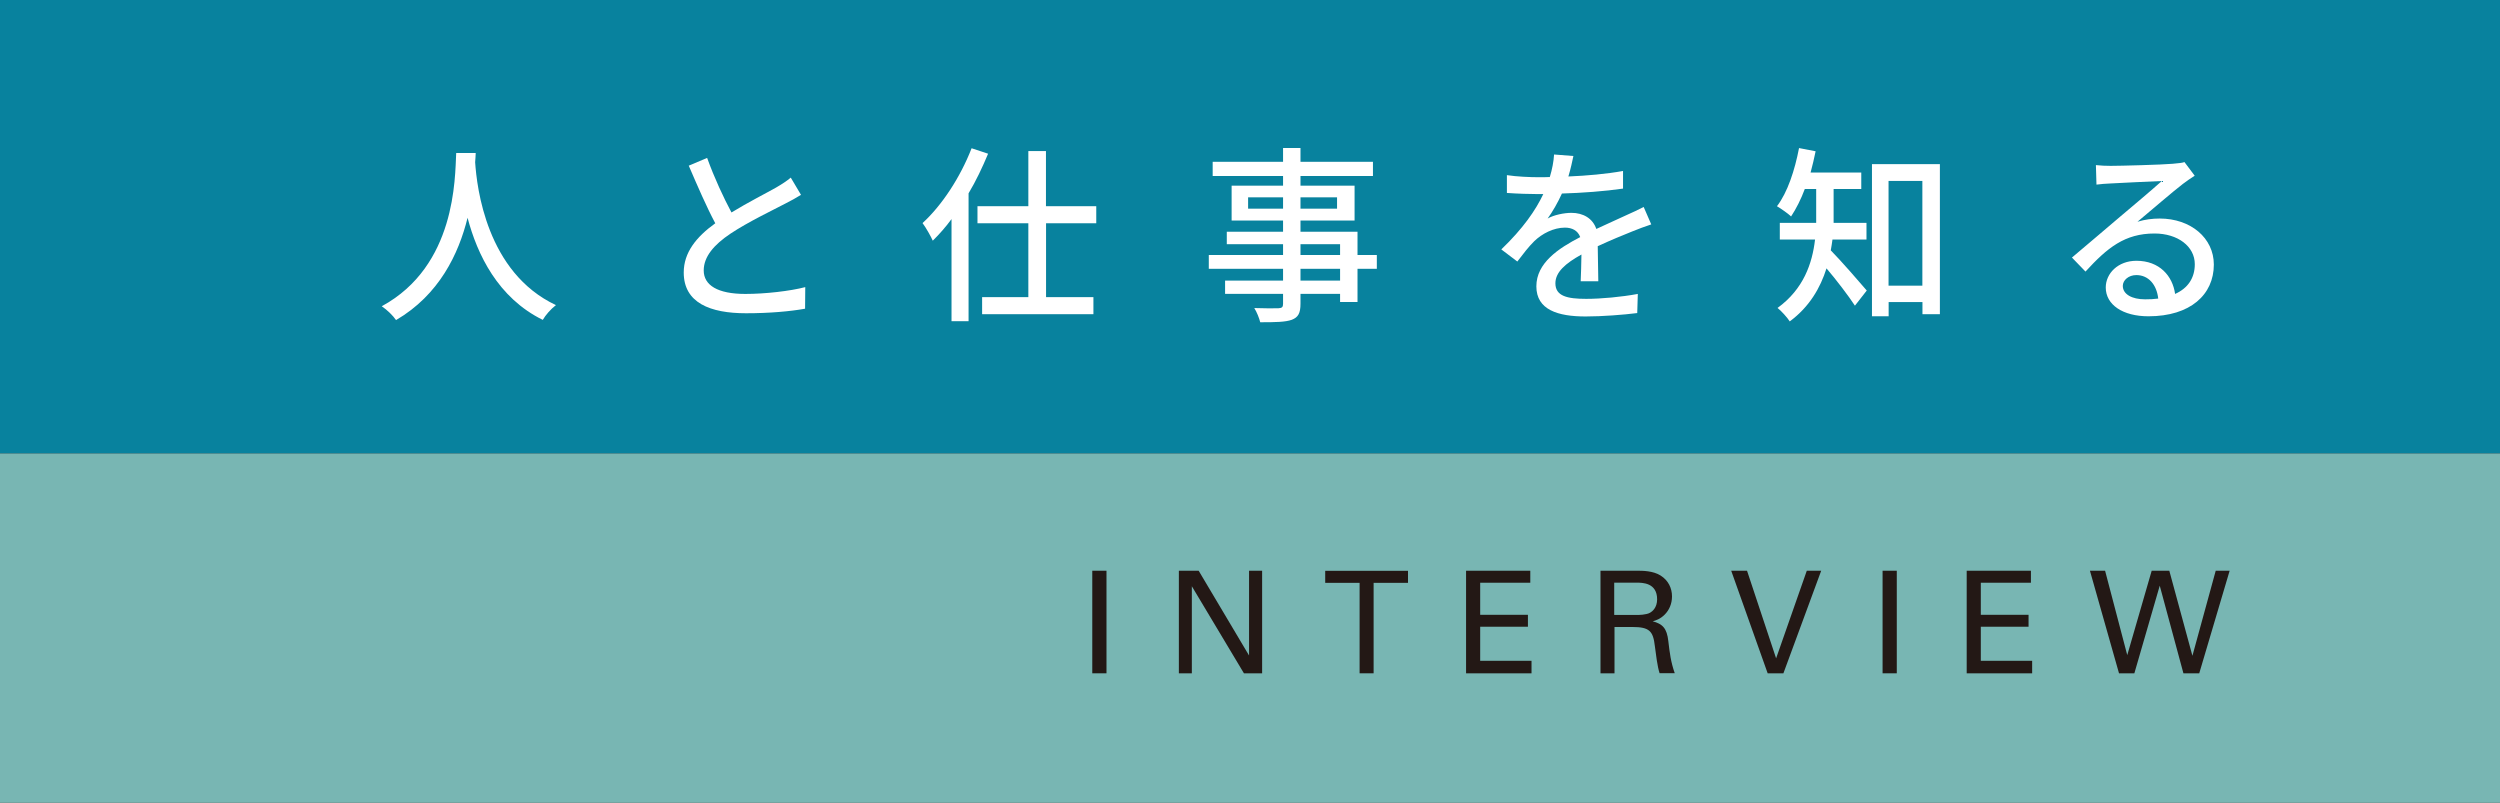
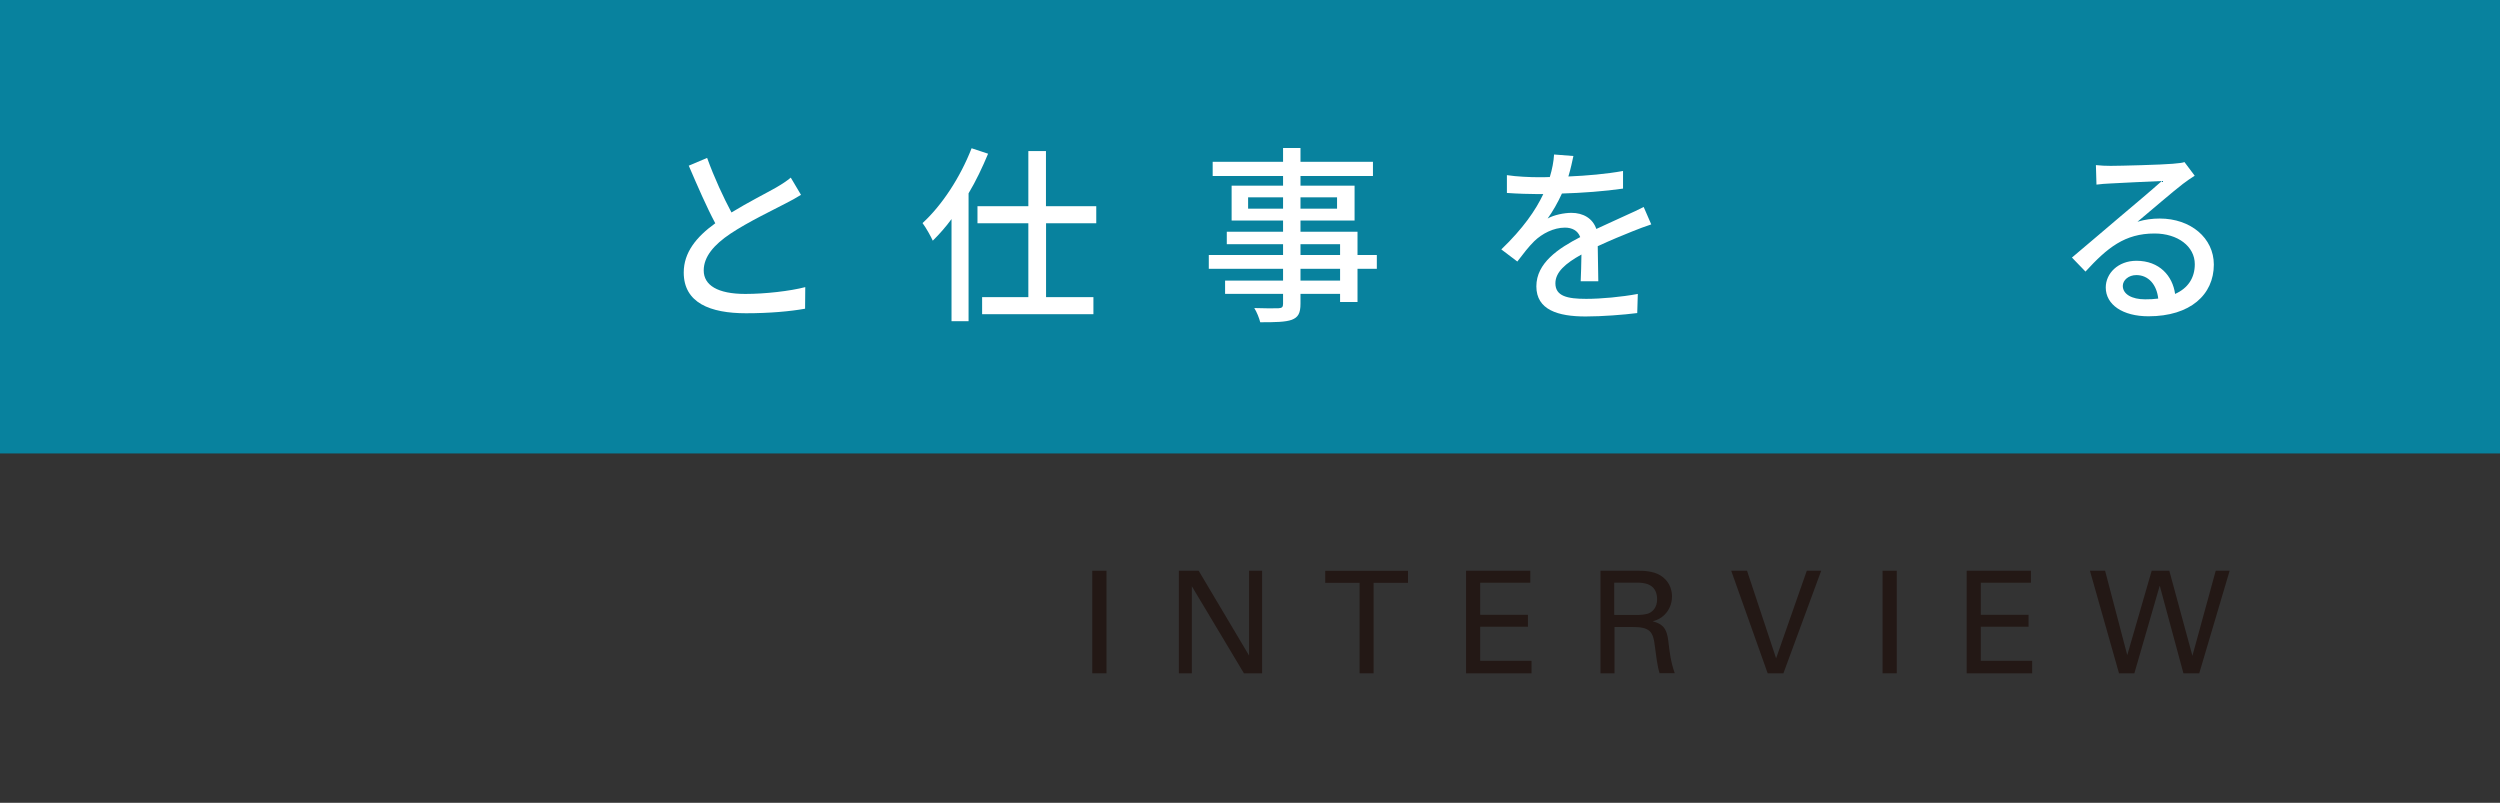
<svg xmlns="http://www.w3.org/2000/svg" id="uuid-a1a008b0-1c5d-4e50-a435-eb7803bfacb5" data-name="レイヤー 2" width="263.92" height="84.75" viewBox="0 0 263.92 84.75">
  <rect x="0" y="0" width="263.92" height="84.75" fill="#333333" stroke="none" />
  <defs>
    <style>
      .uuid-f8692b5d-019f-4730-a5b7-0f00048c8be2 {
        fill: #84ccc9;
      }

      .uuid-f8692b5d-019f-4730-a5b7-0f00048c8be2, .uuid-95308409-cc75-4cf6-9958-c190a8d8a83e {
        opacity: .85;
      }

      .uuid-356dadee-7d4a-4dd9-bef1-04764bbcd4e0 {
        fill: #231815;
      }

      .uuid-7a66ebe9-0e19-4cdc-ae66-f643b67fddb4 {
        fill: #fff;
      }

      .uuid-95308409-cc75-4cf6-9958-c190a8d8a83e {
        fill: #008fb0;
      }
    </style>
  </defs>
  <g id="uuid-b53b026f-2889-4444-b667-6028f3b9d59a" data-name="layout">
    <g>
      <rect class="uuid-95308409-cc75-4cf6-9958-c190a8d8a83e" width="263.92" height="47.87" />
-       <rect class="uuid-f8692b5d-019f-4730-a5b7-0f00048c8be2" y="47.87" width="263.92" height="36.87" />
      <g>
        <path class="uuid-356dadee-7d4a-4dd9-bef1-04764bbcd4e0" d="M115.31,60.25h1.5v10.83h-1.5v-10.83Z" />
        <path class="uuid-356dadee-7d4a-4dd9-bef1-04764bbcd4e0" d="M124.46,60.25h2.08l5.32,8.95v-8.95h1.38v10.83h-1.92l-5.5-9.19v9.19h-1.37v-10.83Z" />
        <path class="uuid-356dadee-7d4a-4dd9-bef1-04764bbcd4e0" d="M143.53,71.08v-9.55h-3.63v-1.27h8.74v1.27h-3.63v9.55h-1.48Z" />
        <path class="uuid-356dadee-7d4a-4dd9-bef1-04764bbcd4e0" d="M154.76,60.25h6.79v1.27h-5.29v3.38h5.04v1.26h-5.04v3.6h5.42v1.32h-6.91v-10.83Z" />
-         <path class="uuid-356dadee-7d4a-4dd9-bef1-04764bbcd4e0" d="M168.95,60.25h3.87c.56,0,1.69,0,2.49.51.81.51,1.2,1.33,1.2,2.2,0,.77-.29,1.44-.77,1.92s-.94.62-1.27.71c1.04.27,1.5.73,1.65,2.08.15,1.27.26,2.2.68,3.4h-1.6c-.24-.72-.39-2.04-.5-2.86-.18-1.58-.56-2.02-2.37-2.02h-1.89v4.89h-1.48v-10.83ZM170.41,64.92h2.37c.17,0,1.02,0,1.42-.24.21-.12.74-.51.74-1.41,0-1.76-1.56-1.76-2.16-1.76h-2.37v3.41Z" />
+         <path class="uuid-356dadee-7d4a-4dd9-bef1-04764bbcd4e0" d="M168.95,60.25h3.87c.56,0,1.69,0,2.49.51.81.51,1.2,1.33,1.2,2.2,0,.77-.29,1.44-.77,1.92s-.94.62-1.27.71c1.04.27,1.5.73,1.65,2.08.15,1.27.26,2.2.68,3.4h-1.6c-.24-.72-.39-2.04-.5-2.86-.18-1.58-.56-2.02-2.37-2.02h-1.89v4.89h-1.48v-10.83M170.41,64.92h2.37c.17,0,1.02,0,1.42-.24.21-.12.74-.51.74-1.41,0-1.76-1.56-1.76-2.16-1.76h-2.37v3.41Z" />
        <path class="uuid-356dadee-7d4a-4dd9-bef1-04764bbcd4e0" d="M188.26,71.08h-1.65l-3.85-10.83h1.67l3.07,9.25,3.24-9.25h1.52l-3.99,10.83Z" />
        <path class="uuid-356dadee-7d4a-4dd9-bef1-04764bbcd4e0" d="M198.74,60.25h1.5v10.83h-1.5v-10.83Z" />
        <path class="uuid-356dadee-7d4a-4dd9-bef1-04764bbcd4e0" d="M207.61,60.25h6.79v1.27h-5.29v3.38h5.04v1.26h-5.04v3.6h5.42v1.32h-6.91v-10.83Z" />
        <path class="uuid-356dadee-7d4a-4dd9-bef1-04764bbcd4e0" d="M222.23,60.25l2.34,8.91,2.58-8.91h1.86l2.44,8.98,2.46-8.98h1.47l-3.21,10.83h-1.67l-2.5-9.25-2.68,9.25h-1.62l-3.07-10.83h1.6Z" />
      </g>
      <g>
-         <path class="uuid-7a66ebe9-0e19-4cdc-ae66-f643b67fddb4" d="M50.22,16.15c-.02.28-.02.62-.06.98.18,2.66,1.2,11.64,8.53,15.08-.57.44-1.1,1.06-1.39,1.56-4.75-2.34-6.92-6.92-7.94-10.78-.94,3.82-3,8.14-7.55,10.8-.33-.48-.92-1.06-1.51-1.46,7.84-4.26,7.73-13.54,7.86-16.18h2.06Z" />
        <path class="uuid-7a66ebe9-0e19-4cdc-ae66-f643b67fddb4" d="M77.22,22.43c1.73-1.06,3.67-2.04,4.69-2.62.65-.38,1.12-.68,1.57-1.06l1.08,1.82c-.51.32-1.06.62-1.69.94-1.29.68-3.9,1.92-5.76,3.16-1.73,1.16-2.82,2.42-2.82,3.88,0,1.56,1.47,2.48,4.39,2.48,2.1,0,4.73-.3,6.33-.72l-.02,2.28c-1.55.28-3.75.48-6.24.48-3.78,0-6.57-1.1-6.57-4.3,0-2.12,1.33-3.76,3.33-5.2-.9-1.68-1.88-3.94-2.8-6.08l1.94-.82c.78,2.16,1.74,4.2,2.57,5.76Z" />
        <path class="uuid-7a66ebe9-0e19-4cdc-ae66-f643b67fddb4" d="M104.31,16.23c-.59,1.42-1.27,2.86-2.06,4.18v13.5h-1.8v-10.78c-.63.86-1.31,1.62-1.98,2.28-.18-.42-.73-1.4-1.08-1.86,2.06-1.88,4-4.86,5.18-7.9l1.75.58ZM110.43,23.57v7.8h5v1.8h-11.75v-1.8h4.88v-7.8h-5.37v-1.8h5.37v-5.82h1.86v5.82h5.31v1.8h-5.31Z" />
        <path class="uuid-7a66ebe9-0e19-4cdc-ae66-f643b67fddb4" d="M145.35,28.38h-2.04v3.5h-1.84v-.86h-4.18v1.04c0,1.02-.25,1.44-.92,1.7-.67.24-1.69.26-3.33.26-.1-.42-.37-1.1-.63-1.5,1.08.04,2.25.04,2.57.02.35-.02.47-.12.47-.46v-1.06h-6.12v-1.4h6.12v-1.24h-7.84v-1.46h7.84v-1.14h-5.94v-1.32h5.94v-1.18h-5.43v-3.68h5.43v-1.02h-7.43v-1.5h7.43v-1.46h1.84v1.46h7.65v1.5h-7.65v1.02h5.71v3.68h-5.71v1.18h6.02v2.46h2.04v1.46ZM135.45,22.03v-1.2h-3.69v1.2h3.69ZM137.29,20.83v1.2h3.86v-1.2h-3.86ZM137.29,26.92h4.18v-1.14h-4.18v1.14ZM141.47,28.38h-4.18v1.24h4.18v-1.24Z" />
        <path class="uuid-7a66ebe9-0e19-4cdc-ae66-f643b67fddb4" d="M165.58,18.63c1.92-.08,3.98-.26,5.76-.58v1.86c-1.92.28-4.33.46-6.45.52-.43.94-.96,1.88-1.51,2.64.65-.38,1.75-.6,2.51-.6,1.24,0,2.25.58,2.63,1.7,1.22-.58,2.22-1,3.14-1.44.67-.3,1.24-.56,1.86-.88l.8,1.84c-.57.18-1.41.5-2,.74-1,.4-2.27.92-3.65,1.56.02,1.14.04,2.74.06,3.7h-1.86c.04-.7.06-1.84.08-2.82-1.69.94-2.75,1.86-2.75,3.04,0,1.36,1.27,1.64,3.25,1.64,1.59,0,3.73-.2,5.45-.52l-.06,2.02c-1.41.18-3.69.36-5.45.36-2.92,0-5.2-.7-5.2-3.18s2.35-4.02,4.63-5.2c-.25-.7-.88-1-1.61-1-1.2,0-2.43.64-3.25,1.44-.57.56-1.14,1.3-1.78,2.14l-1.69-1.28c2.29-2.2,3.63-4.14,4.43-5.84h-.57c-.82,0-2.18-.04-3.27-.12v-1.88c1.04.16,2.43.22,3.37.22.37,0,.76,0,1.16-.02.25-.82.41-1.66.45-2.38l2.04.16c-.12.56-.27,1.3-.53,2.16Z" />
-         <path class="uuid-7a66ebe9-0e19-4cdc-ae66-f643b67fddb4" d="M193.45,25.29c-.06.38-.1.76-.18,1.14.98.98,3.24,3.58,3.8,4.24l-1.25,1.6c-.65-1-1.96-2.72-3-3.94-.65,2.06-1.8,4.06-3.88,5.6-.25-.4-.92-1.14-1.29-1.42,2.76-2,3.67-4.72,3.96-7.22h-3.72v-1.76h3.84v-3.58h-1.2c-.41,1.1-.92,2.1-1.45,2.9-.33-.32-1.06-.82-1.49-1.08,1.12-1.46,1.88-3.8,2.33-6.14l1.75.34c-.16.76-.33,1.52-.53,2.24h5.35v1.74h-2.92v3.58h3.47v1.76h-3.59ZM204.79,17.33v15.84h-1.84v-1.28h-3.57v1.5h-1.76v-16.06h7.18ZM202.94,30.16v-11.06h-3.57v11.06h3.57Z" />
        <path class="uuid-7a66ebe9-0e19-4cdc-ae66-f643b67fddb4" d="M222.81,17.51c1.02,0,5.49-.12,6.55-.22.69-.06,1.04-.1,1.25-.18l1.08,1.44c-.41.26-.82.54-1.24.86-1,.76-3.41,2.84-4.8,4,.78-.24,1.57-.34,2.35-.34,3.27,0,5.71,2.06,5.71,4.86,0,3.18-2.49,5.46-6.9,5.46-2.71,0-4.51-1.22-4.51-3.04,0-1.48,1.29-2.82,3.24-2.82,2.43,0,3.82,1.6,4.08,3.5,1.35-.6,2.08-1.68,2.08-3.14,0-1.88-1.8-3.24-4.25-3.24-3.14,0-4.98,1.5-7.29,4.02l-1.43-1.48c1.53-1.28,3.98-3.38,5.14-4.36,1.1-.92,3.37-2.84,4.35-3.72-1.04.04-4.43.2-5.45.26-.49.02-1,.06-1.45.12l-.06-2.06c.49.06,1.1.08,1.57.08ZM226.45,31.6c.49,0,.96-.02,1.39-.08-.16-1.46-1.02-2.48-2.31-2.48-.82,0-1.43.54-1.43,1.14,0,.88.96,1.42,2.35,1.42Z" />
      </g>
    </g>
  </g>
</svg>